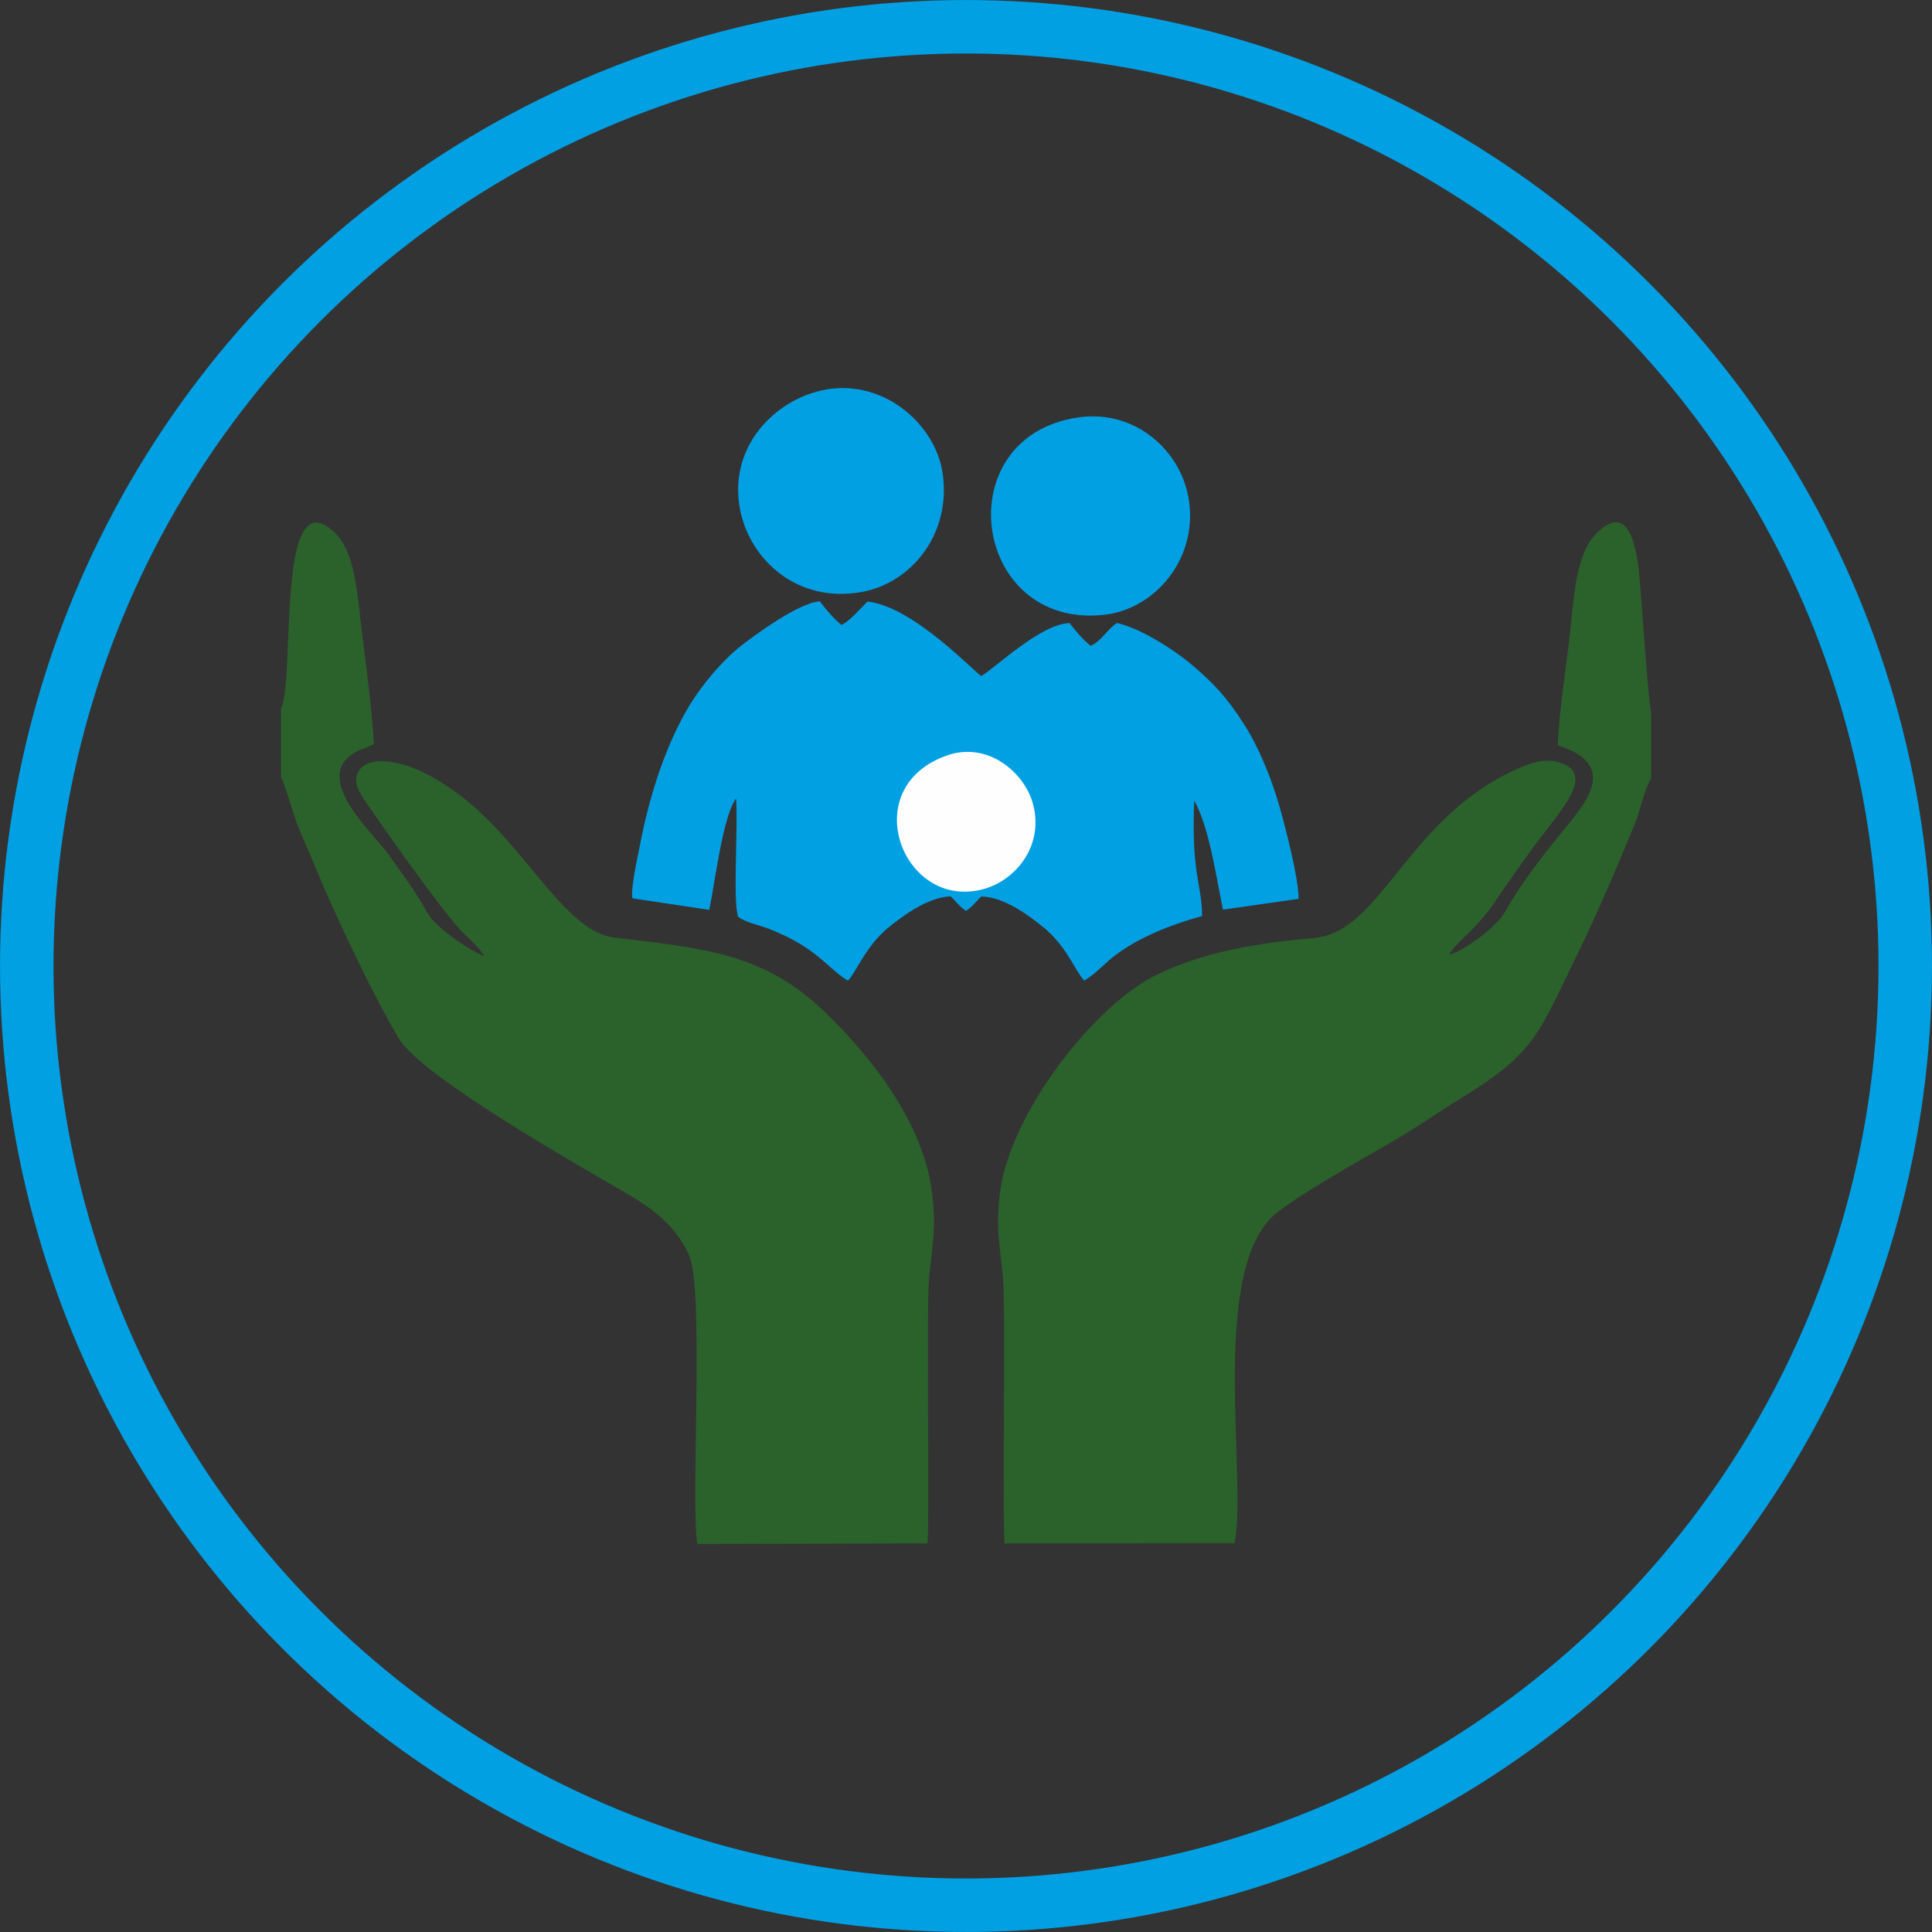
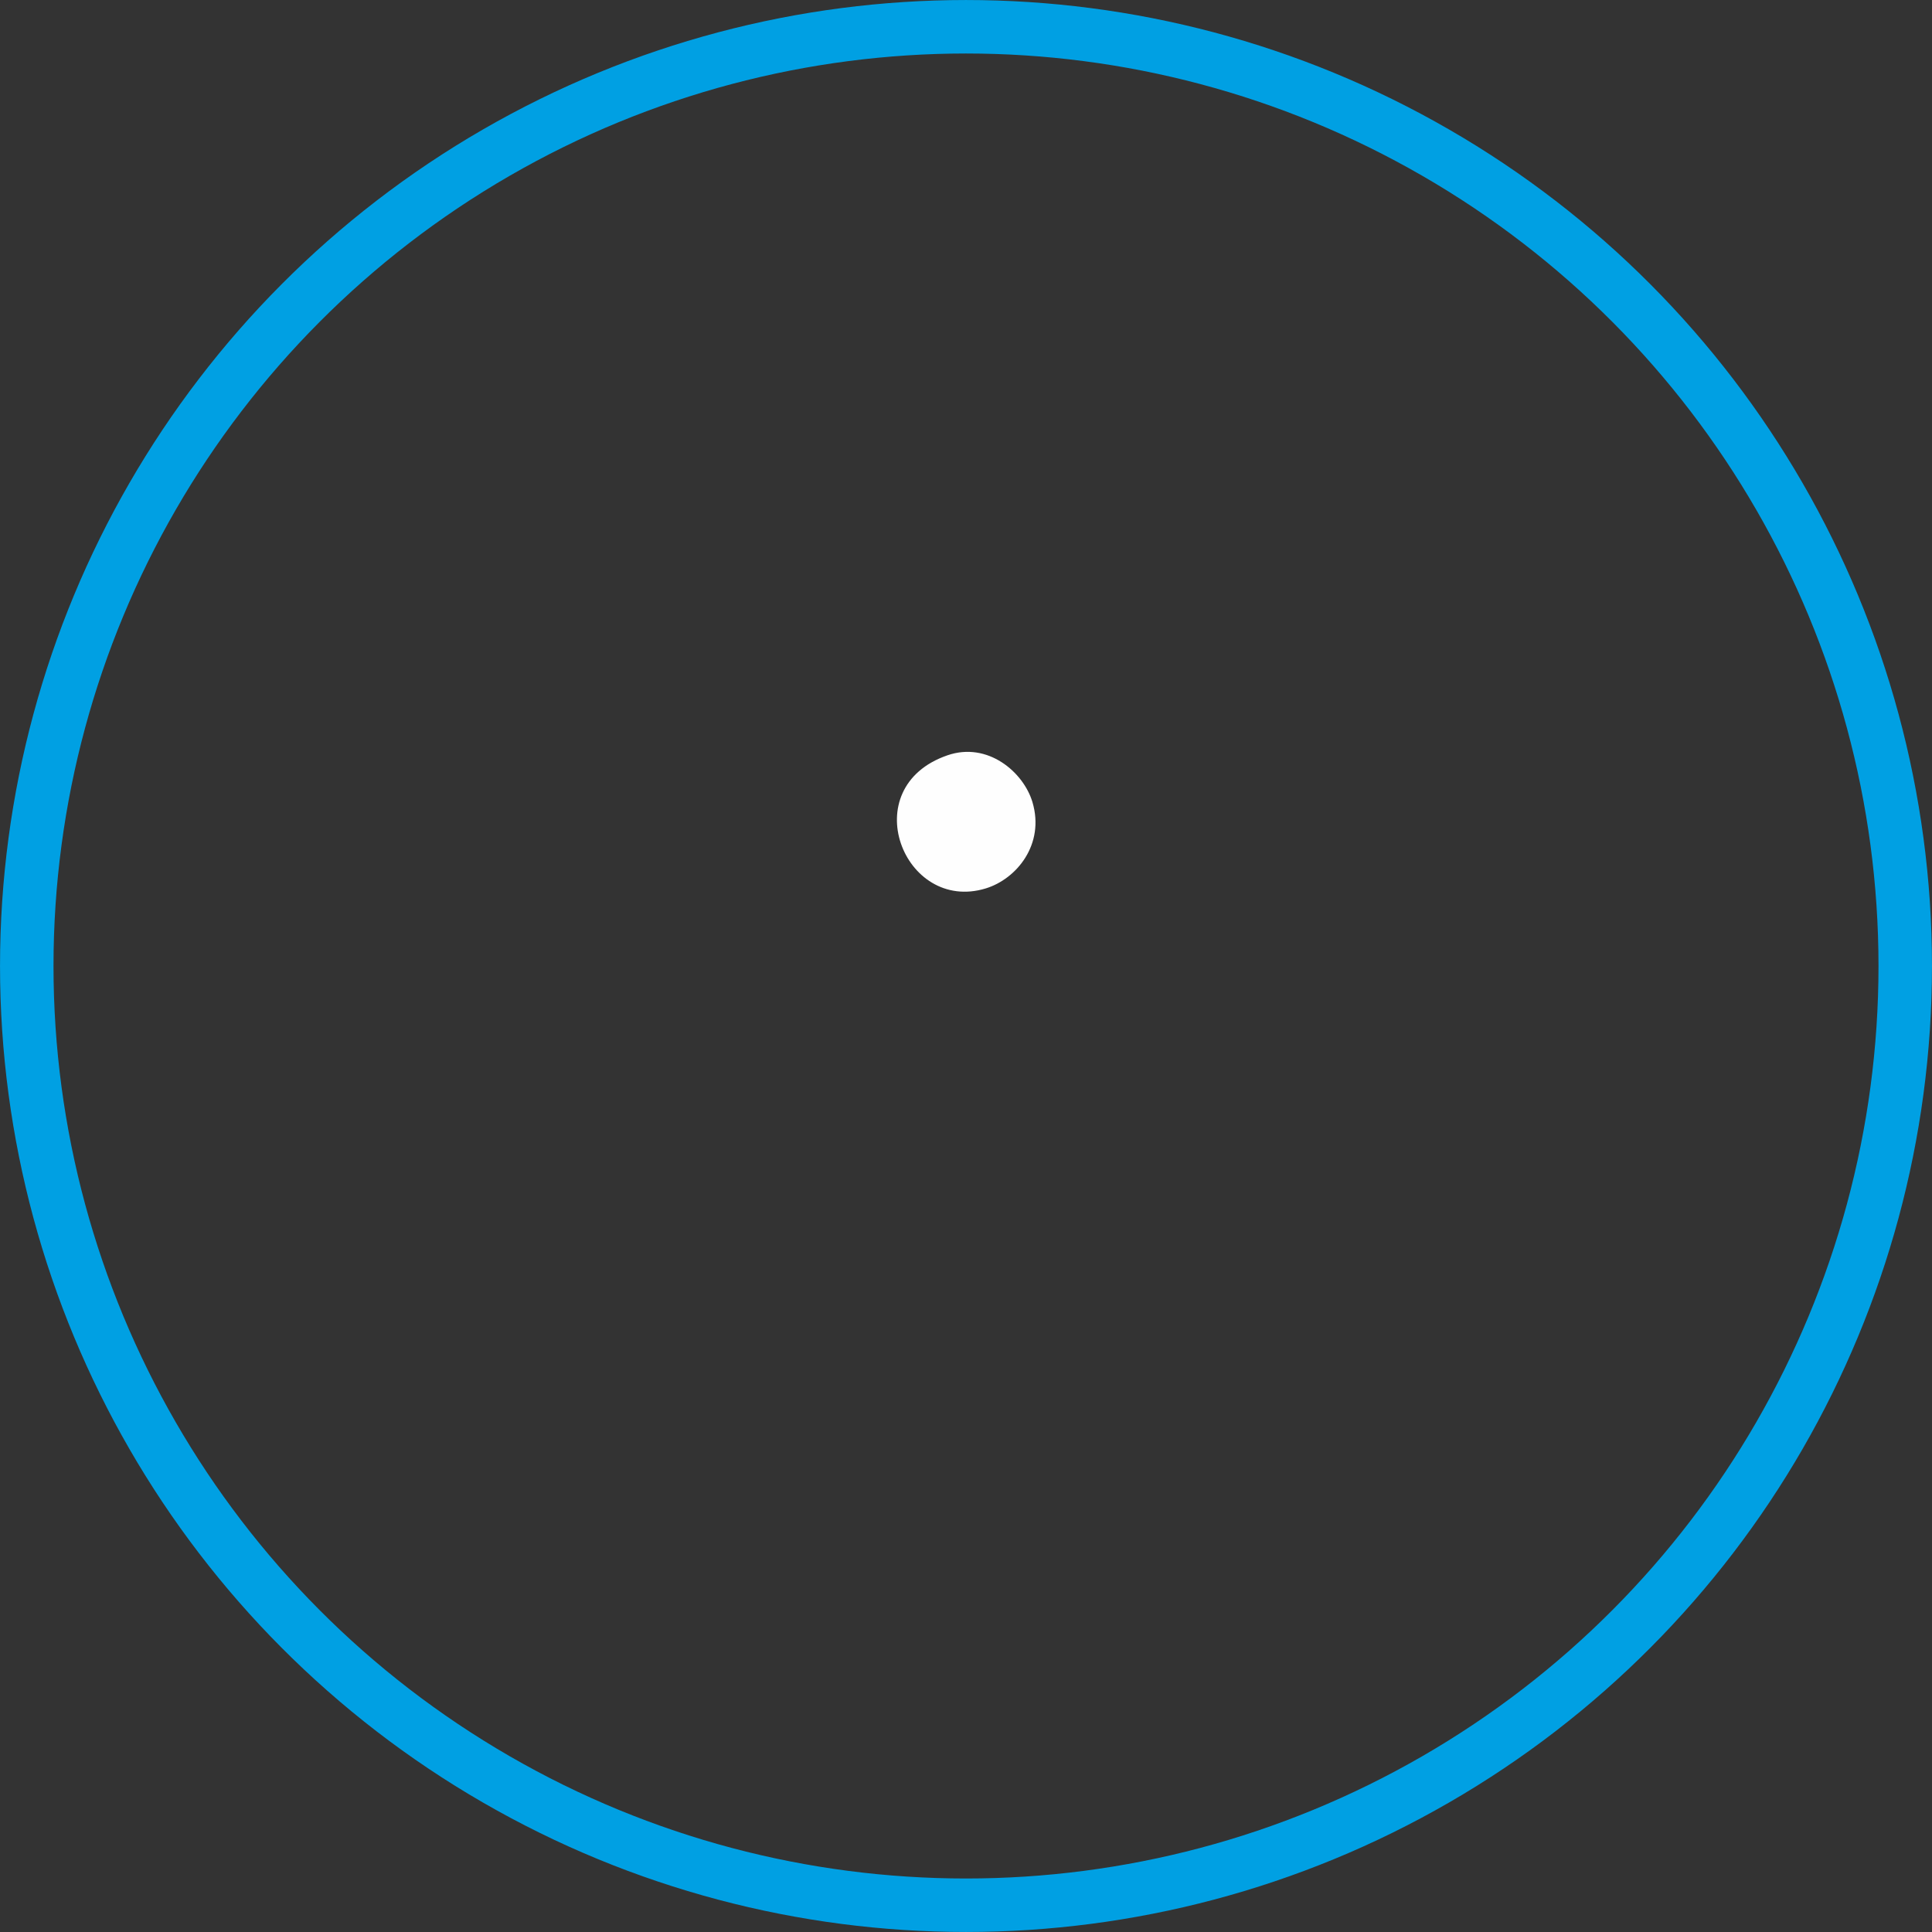
<svg xmlns="http://www.w3.org/2000/svg" xml:space="preserve" width="152.929mm" height="152.929mm" version="1.1" style="shape-rendering:geometricPrecision; text-rendering:geometricPrecision; image-rendering:optimizeQuality; fill-rule:evenodd; clip-rule:evenodd" viewBox="0 0 17760 17760">
  <rect x="0" y="0" width="17760" height="17760" fill="#333333" stroke="none" />
  <defs>
    <style type="text/css">
   
    .str0 {stroke:#00A0E3;stroke-width:491.631}
    .fil0 {fill:none}
    .fil3 {fill:#FEFEFE}
    .fil1 {fill:#2B622C}
    .fil2 {fill:#00A0E3}
   
  </style>
  </defs>
  <g id="Layer_x0020_1">
    <g id="_335297320">
      <circle class="fil0 str0" cx="8880" cy="8880" r="8634" />
      <g>
-         <path class="fil1" d="M15177 7157l0 -621c-21,-48 -81,-924 -93,-1066 -18,-217 -44,-936 -411,-564 -194,196 -207,622 -242,926 -35,310 -101,725 -110,1019 253,85 425,215 253,511 -115,198 -475,551 -743,1028 -65,115 -357,348 -509,385 58,-111 243,-225 416,-479 113,-167 242,-350 357,-508 235,-323 586,-669 246,-777 -136,-43 -253,-2 -358,42 -1041,438 -1274,1514 -1904,1570 -534,47 -998,126 -1427,328 -586,276 -1375,1286 -1461,2025 -39,331 1,454 29,771 26,282 -7,2157 14,2441l2115 -2c117,-597 -223,-2422 337,-2993 153,-155 863,-555 1074,-676 240,-136 468,-298 704,-443 655,-405 681,-581 1028,-1285 185,-377 374,-820 535,-1213 48,-117 91,-327 150,-419z" />
-         <path class="fil1" d="M2583 6518l0 626c35,58 113,340 149,432 57,145 116,268 173,409 170,417 540,1196 766,1568 212,349 1689,1184 2073,1408 252,146 468,305 590,576 143,318 12,2324 77,2656l2115 -5c21,-284 -13,-2168 16,-2455 32,-323 65,-445 25,-773 -78,-642 -569,-1258 -985,-1657 -565,-543 -1106,-585 -1930,-683 -454,-54 -801,-811 -1370,-1267 -702,-564 -1170,-366 -954,-33 140,214 763,1093 924,1250 48,46 166,153 200,220 -150,-59 -444,-265 -516,-387 -165,-283 -176,-278 -353,-533 -144,-208 -741,-726 -306,-961 45,-24 45,-18 86,-34l74 -36c-19,-330 -71,-713 -112,-1044 -38,-301 -54,-715 -248,-899 -547,-520 -358,1325 -494,1622z" />
-         <path class="fil2" d="M5814 8258l706 106c53,-254 124,-859 246,-1023 21,225 -32,956 20,1087 71,53 188,74 276,108 448,173 533,356 732,479 73,-71 162,-313 366,-483 135,-111 371,-286 579,-292 55,51 78,92 141,133 62,-40 87,-81 141,-132 215,4 448,184 569,282 216,175 292,402 377,491 82,-48 147,-115 223,-182 228,-199 563,-329 860,-411 -2,-309 -100,-375 -72,-1063 138,252 196,671 264,1004l695 -99c3,-183 -125,-676 -179,-863 -75,-257 -189,-532 -314,-730 -168,-265 -290,-390 -488,-559 -141,-121 -459,-333 -688,-384 -90,57 -140,163 -241,210 -74,-59 -138,-135 -195,-209 -261,5 -670,401 -811,486 -54,-25 -626,-641 -1046,-684 -51,48 -178,195 -242,214 -70,-59 -151,-152 -196,-216 -198,13 -598,311 -714,400 -184,141 -391,389 -517,611 -210,371 -344,815 -426,1243 -16,80 -87,405 -66,476z" />
-         <path class="fil2" d="M7547 3590c-450,104 -857,539 -742,1104 93,452 524,857 1121,747 457,-85 824,-539 738,-1098 -71,-458 -567,-880 -1117,-753z" />
-         <path class="fil2" d="M9913 3837c-1216,175 -981,1946 235,1815 458,-49 857,-499 783,-1041 -63,-463 -493,-850 -1018,-774z" />
        <path class="fil3" d="M8710 6943c-858,295 -403,1454 351,1224 285,-87 545,-406 430,-793 -83,-278 -412,-558 -781,-431z" />
      </g>
    </g>
  </g>
</svg>